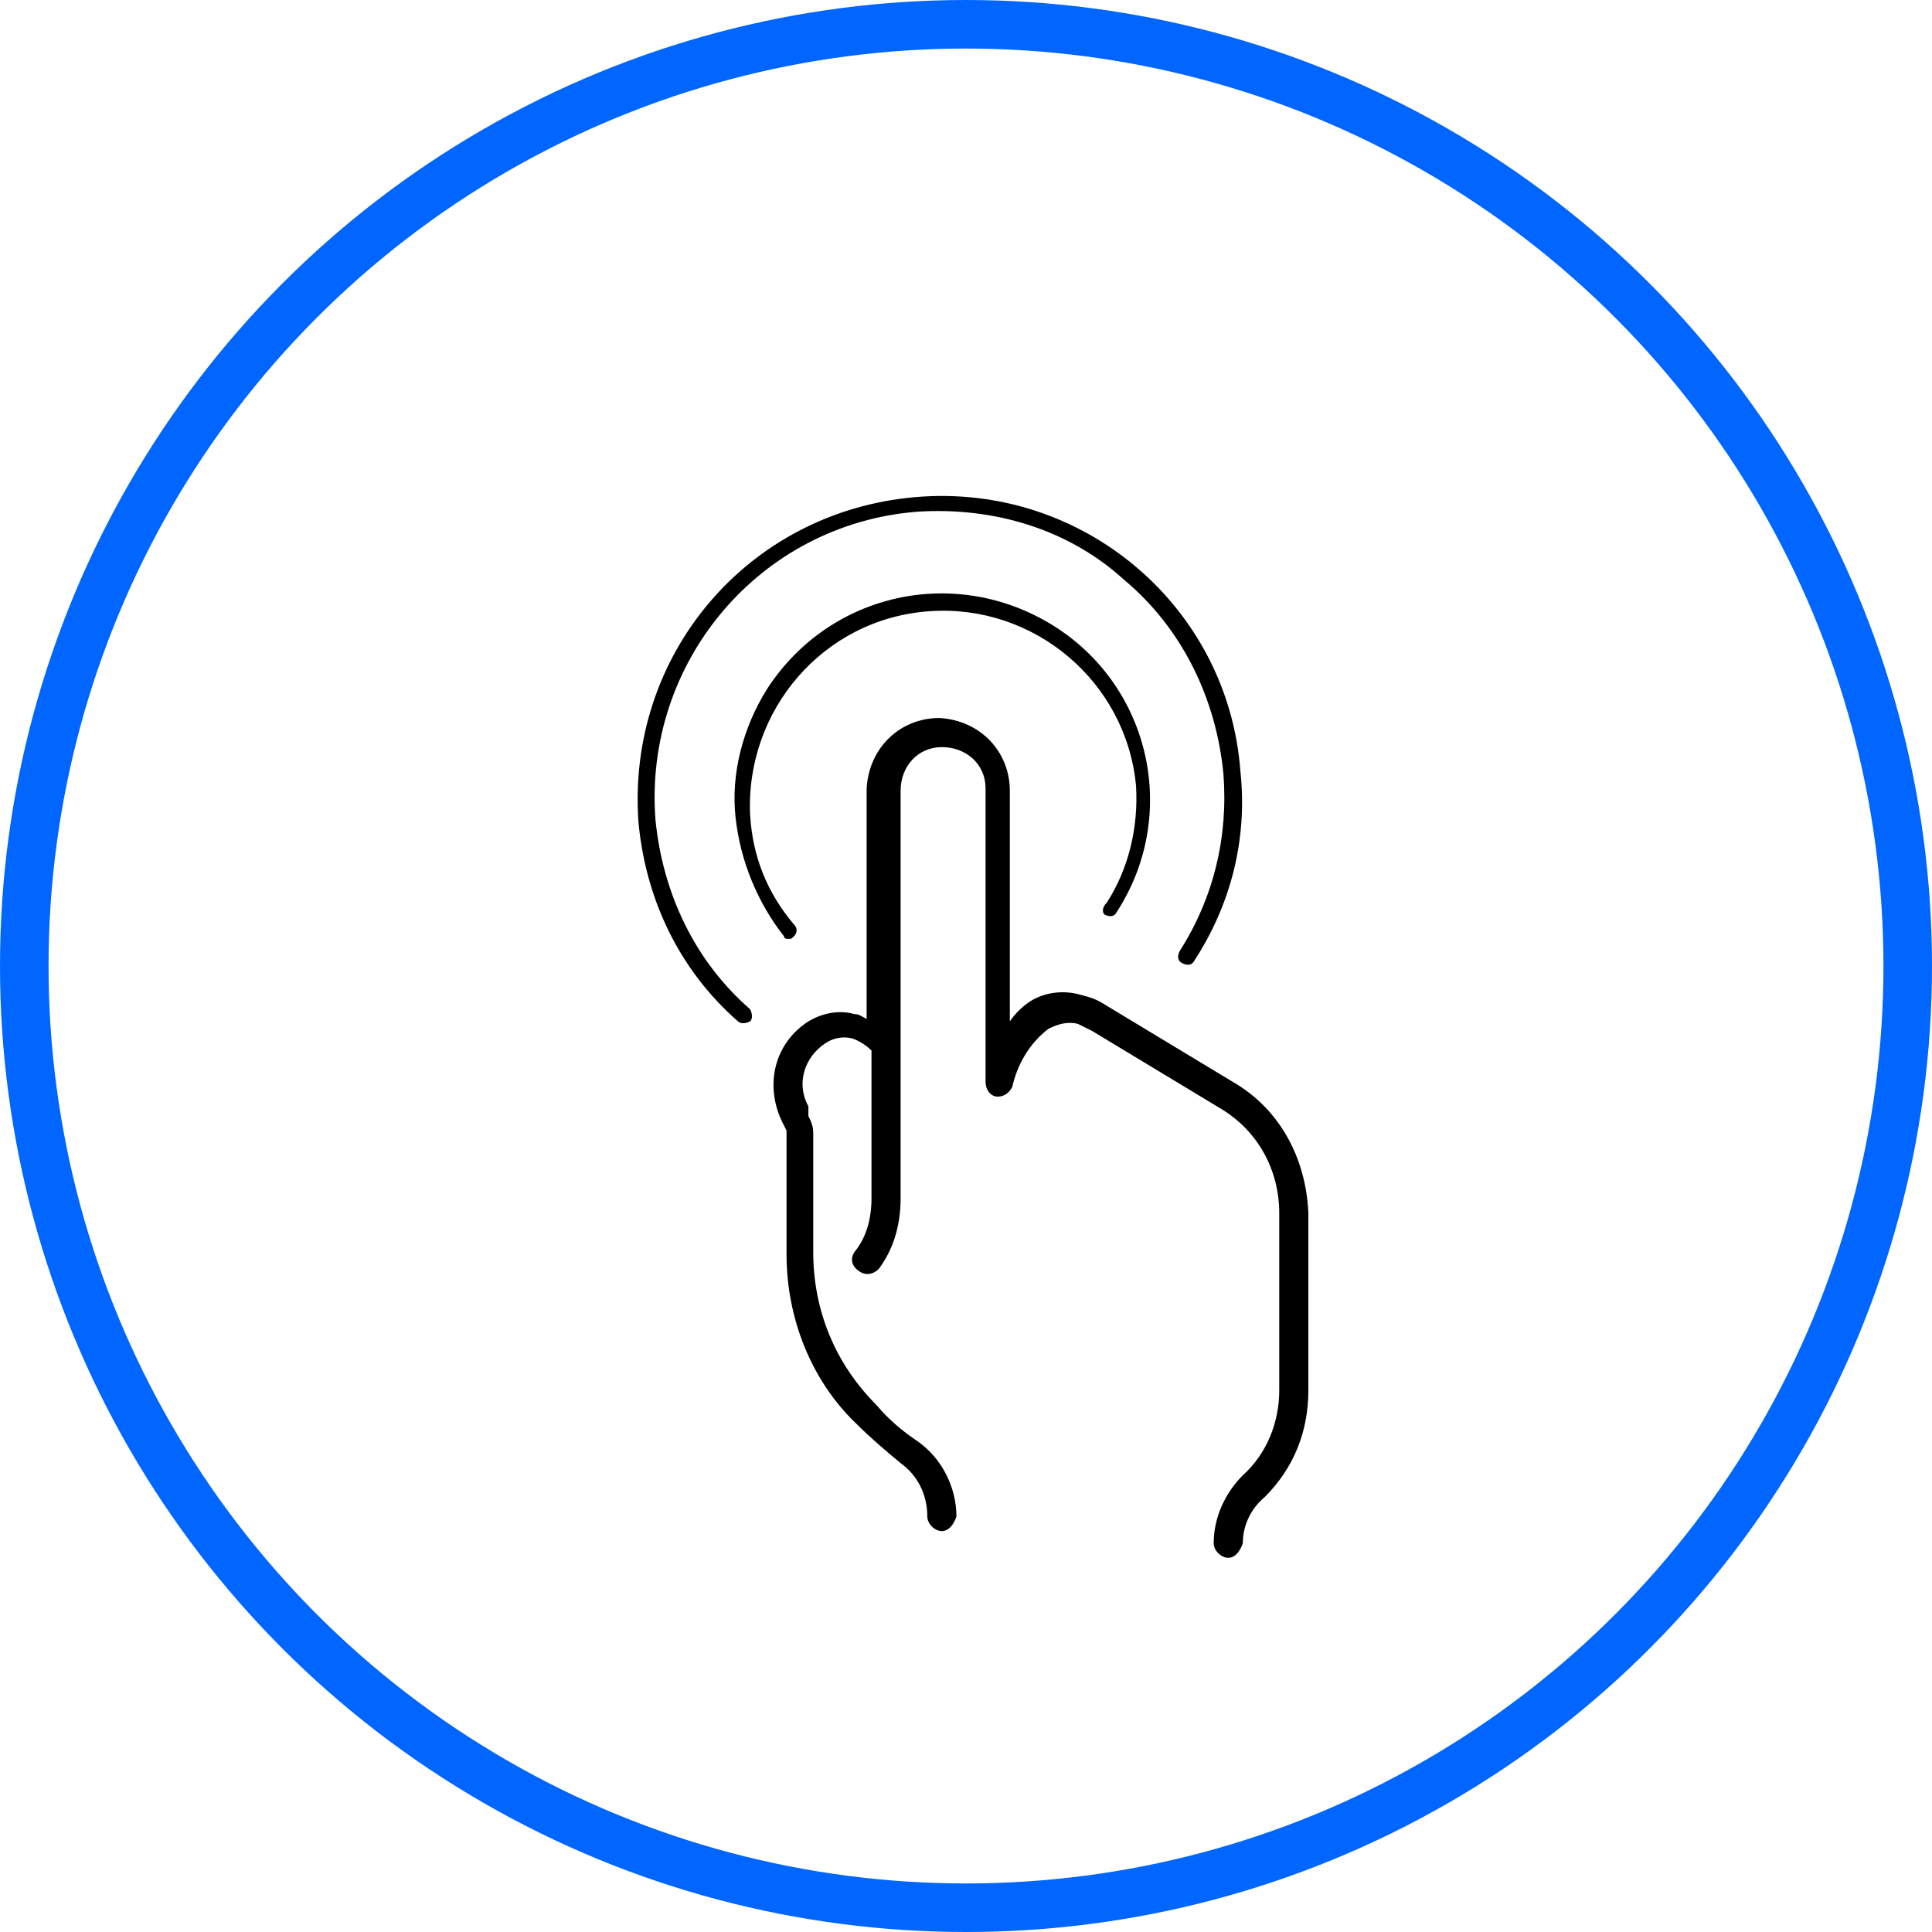
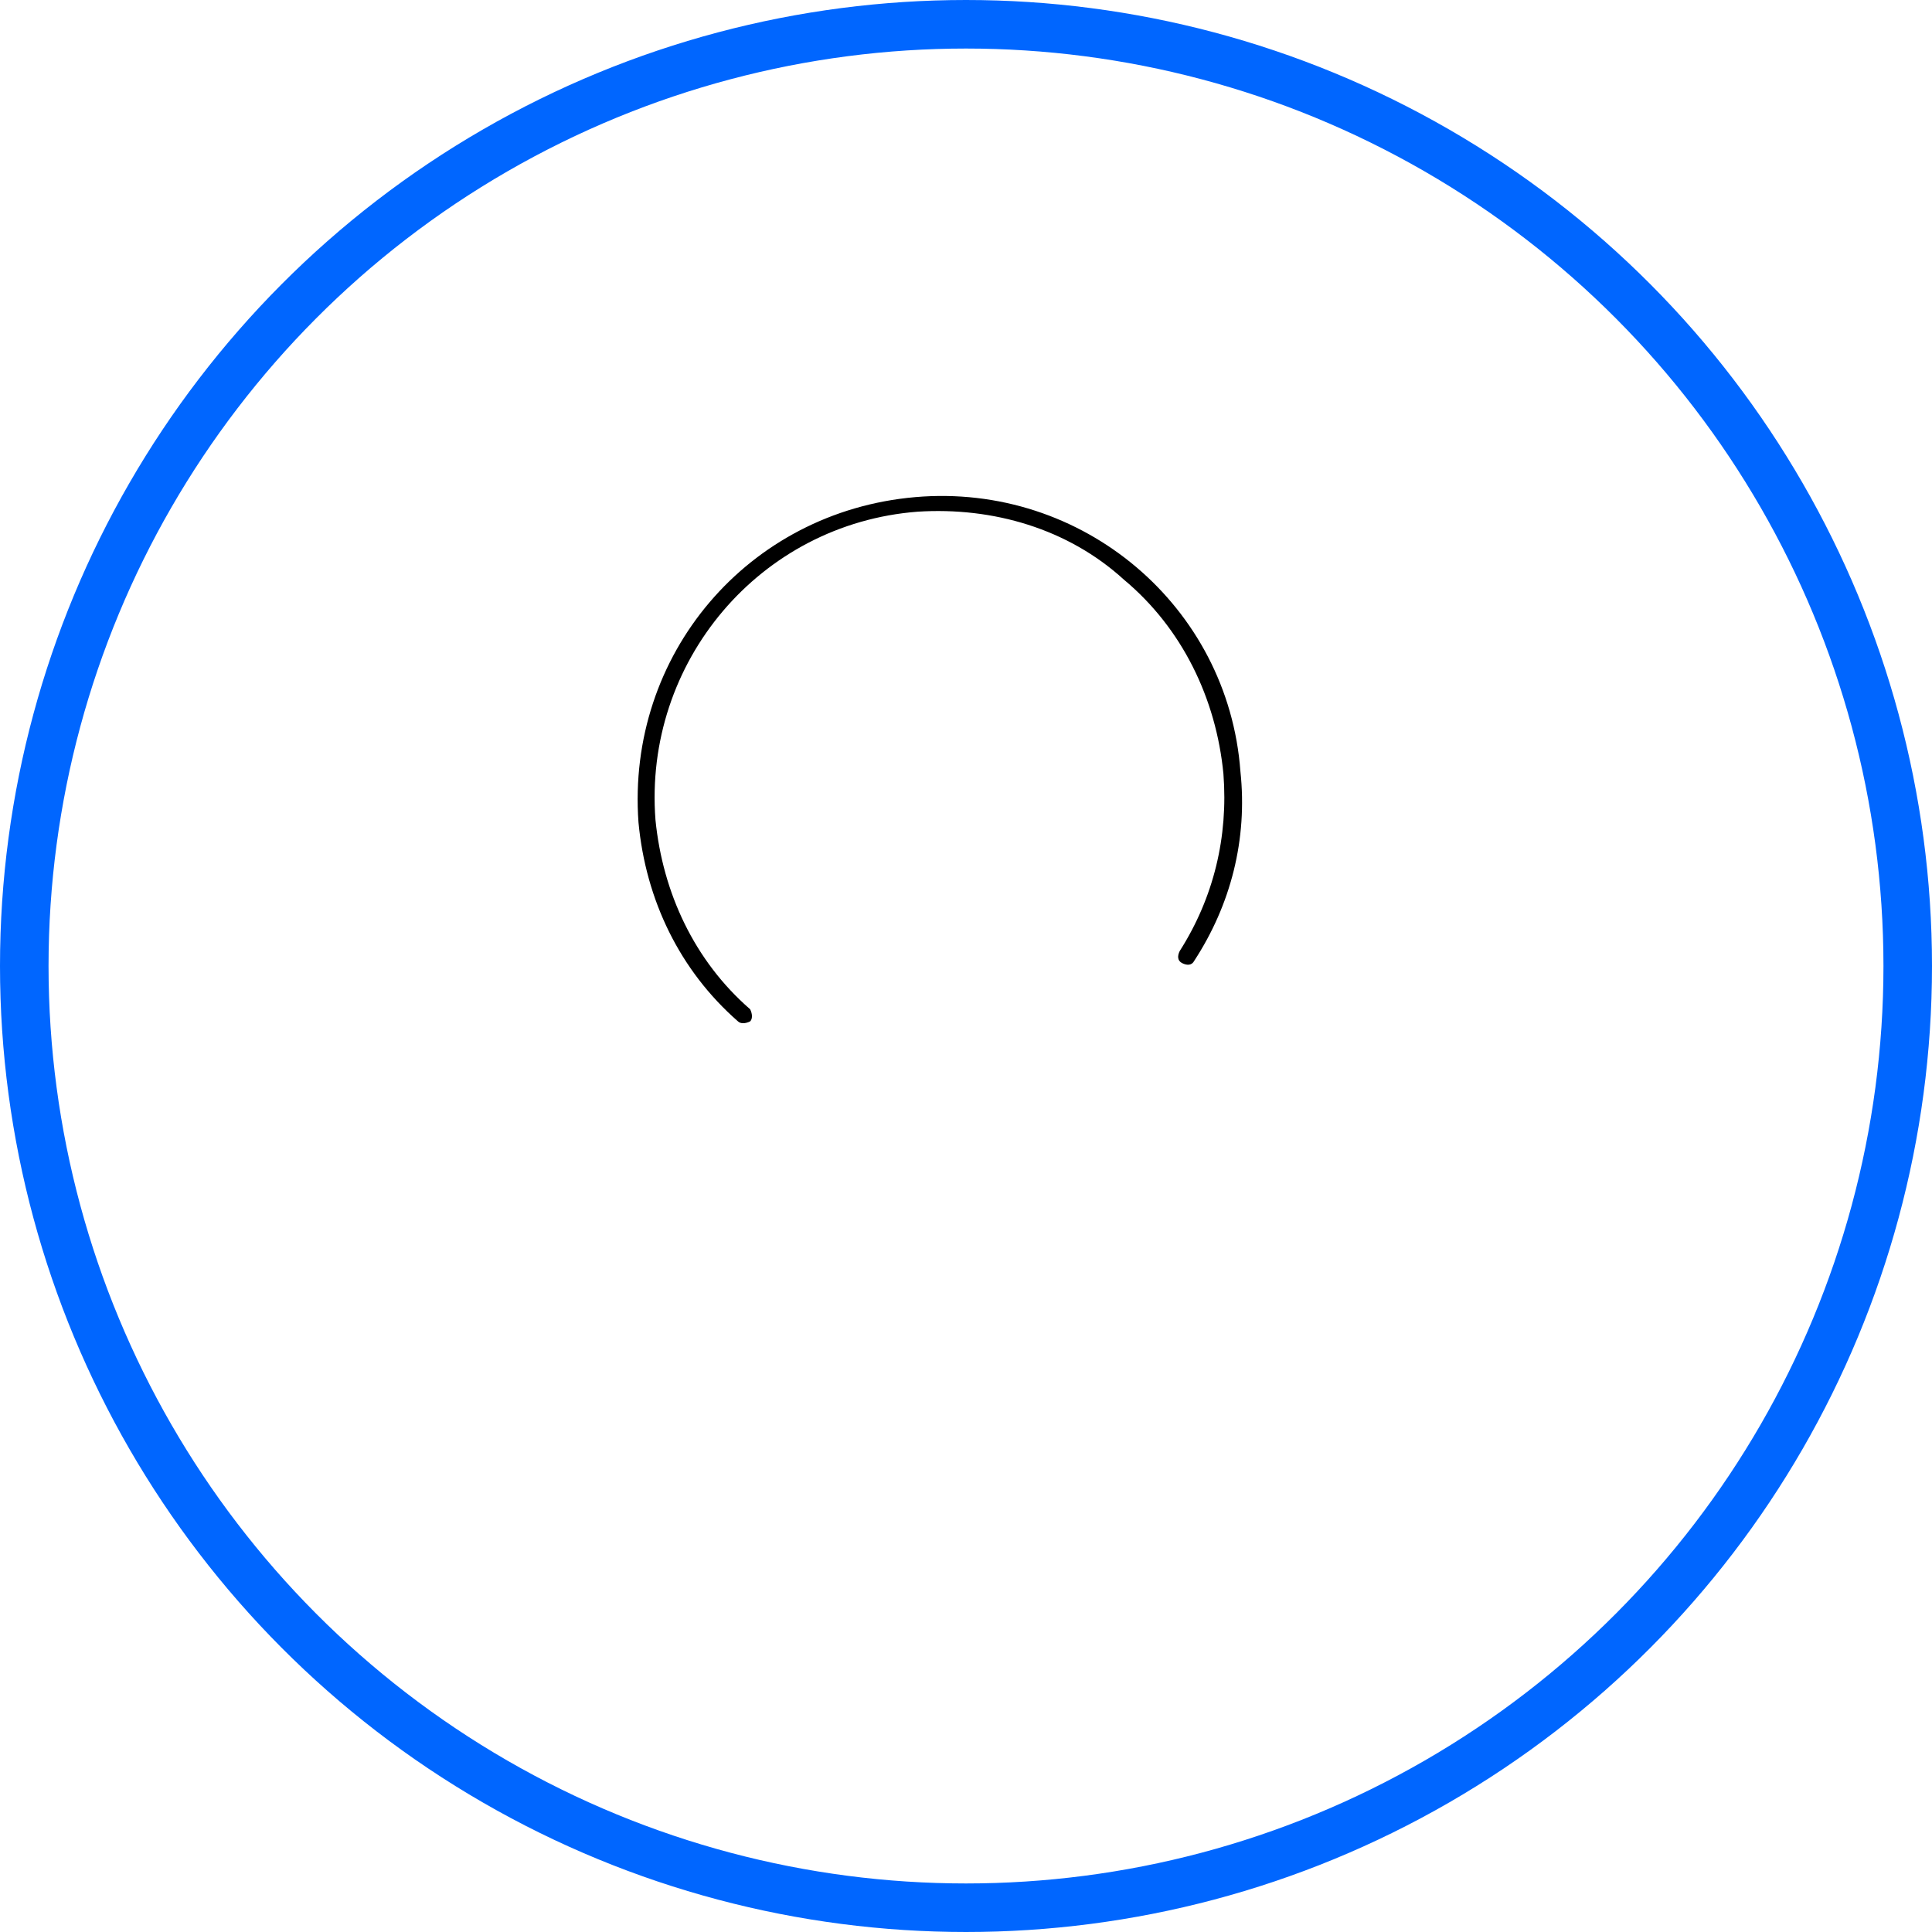
<svg xmlns="http://www.w3.org/2000/svg" version="1.1" id="Capa_1" x="0px" y="0px" viewBox="0 0 79.6 79.6" style="enable-background:new 0 0 79.6 79.6;" xml:space="preserve">
  <style type="text/css">
	.st0{fill:none;}
	.st1{fill:none;stroke:#0066FF;stroke-width:2;}
</style>
  <g id="Grupo_13938" transform="translate(-866.541 -3329)">
    <g id="Elipse_66" transform="translate(866.541 3329)">
      <circle class="st0" cx="39.8" cy="39.8" r="39.8" />
      <circle class="st1" cx="39.8" cy="39.8" r="38.8" />
    </g>
    <g id="noun_tap_99253" transform="translate(892.848 3349.382)">
      <g id="Grupo_4908" transform="translate(-0.001)">
-         <path id="Trazado_3658" d="M24.5,24.2L19.2,21c-0.3-0.2-0.6-0.3-1-0.4c-0.7-0.2-1.5-0.1-2.1,0.3c-0.3,0.2-0.6,0.5-0.8,0.8v-9.5     c0-1.6-1.2-2.9-2.9-3c-1.6,0-2.9,1.2-3,2.9c0,0,0,0.1,0,0.1v9.4c-0.2-0.1-0.3-0.2-0.5-0.2c-0.7-0.2-1.4,0-1.9,0.3     c-1.4,0.9-1.8,2.6-1.1,4.1l0.2,0.4c0,0,0,0.1,0,0.2v4.9c0,2.6,1,5.2,2.9,7c0.6,0.6,1.2,1.1,1.8,1.6c0.7,0.5,1.1,1.3,1.1,2.2     c0,0.3,0.3,0.6,0.6,0.6c0.3,0,0.5-0.3,0.6-0.6c0-1.2-0.6-2.4-1.6-3.1c-0.6-0.4-1.2-0.9-1.7-1.5c-1.7-1.7-2.6-3.9-2.6-6.3v-4.9     c0-0.3-0.1-0.5-0.2-0.7L7,25.2c-0.5-0.9-0.2-2,0.7-2.6c0.3-0.2,0.7-0.3,1.1-0.2c0.3,0.1,0.6,0.3,0.8,0.5v6.1     c0,0.8-0.2,1.6-0.7,2.2c-0.2,0.3-0.1,0.6,0.2,0.8c0.3,0.2,0.6,0.1,0.8-0.1c0.6-0.8,0.9-1.8,0.9-2.9V12.2c0-1,0.7-1.8,1.7-1.8     c1,0,1.8,0.7,1.8,1.7c0,0,0,0.1,0,0.1v12c0,0.3,0.2,0.6,0.5,0.6c0.3,0,0.5-0.2,0.6-0.4c0.2-0.9,0.7-1.8,1.5-2.4     c0.4-0.2,0.8-0.3,1.2-0.2c0.2,0.1,0.4,0.2,0.6,0.3l5.3,3.2c1.5,0.9,2.4,2.5,2.4,4.3v7.3c0,1.3-0.5,2.6-1.5,3.5l0,0     c-0.7,0.7-1.2,1.7-1.2,2.8c0,0.3,0.3,0.6,0.6,0.6c0.3,0,0.5-0.3,0.6-0.6c0-0.7,0.3-1.4,0.9-1.9c1.2-1.2,1.8-2.7,1.8-4.4v-7.3     C27.5,27.3,26.4,25.3,24.5,24.2z" />
        <path id="Trazado_3659" d="M0.7,13.4C0.2,6.9,5,1.2,11.5,0.7c3.1-0.2,6.2,0.7,8.5,2.8c2.4,2,3.8,4.9,4.1,8     c0.2,2.6-0.4,5.1-1.8,7.3c-0.1,0.2-0.1,0.4,0.1,0.5s0.4,0.1,0.5-0.1c1.5-2.3,2.2-5,1.9-7.8C24.3,4.6,18.3-0.5,11.4,0.1     S-0.5,6.6,0,13.5c0.3,3.2,1.7,6.1,4.1,8.2c0.1,0.1,0.3,0.1,0.5,0c0.1-0.1,0.1-0.3,0-0.5c0,0,0,0,0,0C2.3,19.2,1,16.4,0.7,13.4z" />
-         <path id="Trazado_3660" d="M19.2,17.3c0.2,0.1,0.4,0.1,0.5-0.1c2.6-4,1.4-9.3-2.6-11.8S7.9,4,5.3,8c-1,1.6-1.5,3.5-1.3,5.3     c0.2,1.8,0.9,3.5,2,4.9c0,0.1,0.1,0.1,0.2,0.1s0.1,0,0.2-0.1c0.1-0.1,0.2-0.3,0-0.5c-1.1-1.3-1.7-2.8-1.8-4.5     C4.4,8.9,7.6,5.1,12,4.8c4.3-0.3,8.1,2.9,8.5,7.2c0.1,1.7-0.3,3.4-1.2,4.8C19.1,17,19.1,17.2,19.2,17.3     C19.2,17.3,19.2,17.3,19.2,17.3z" />
      </g>
    </g>
  </g>
</svg>